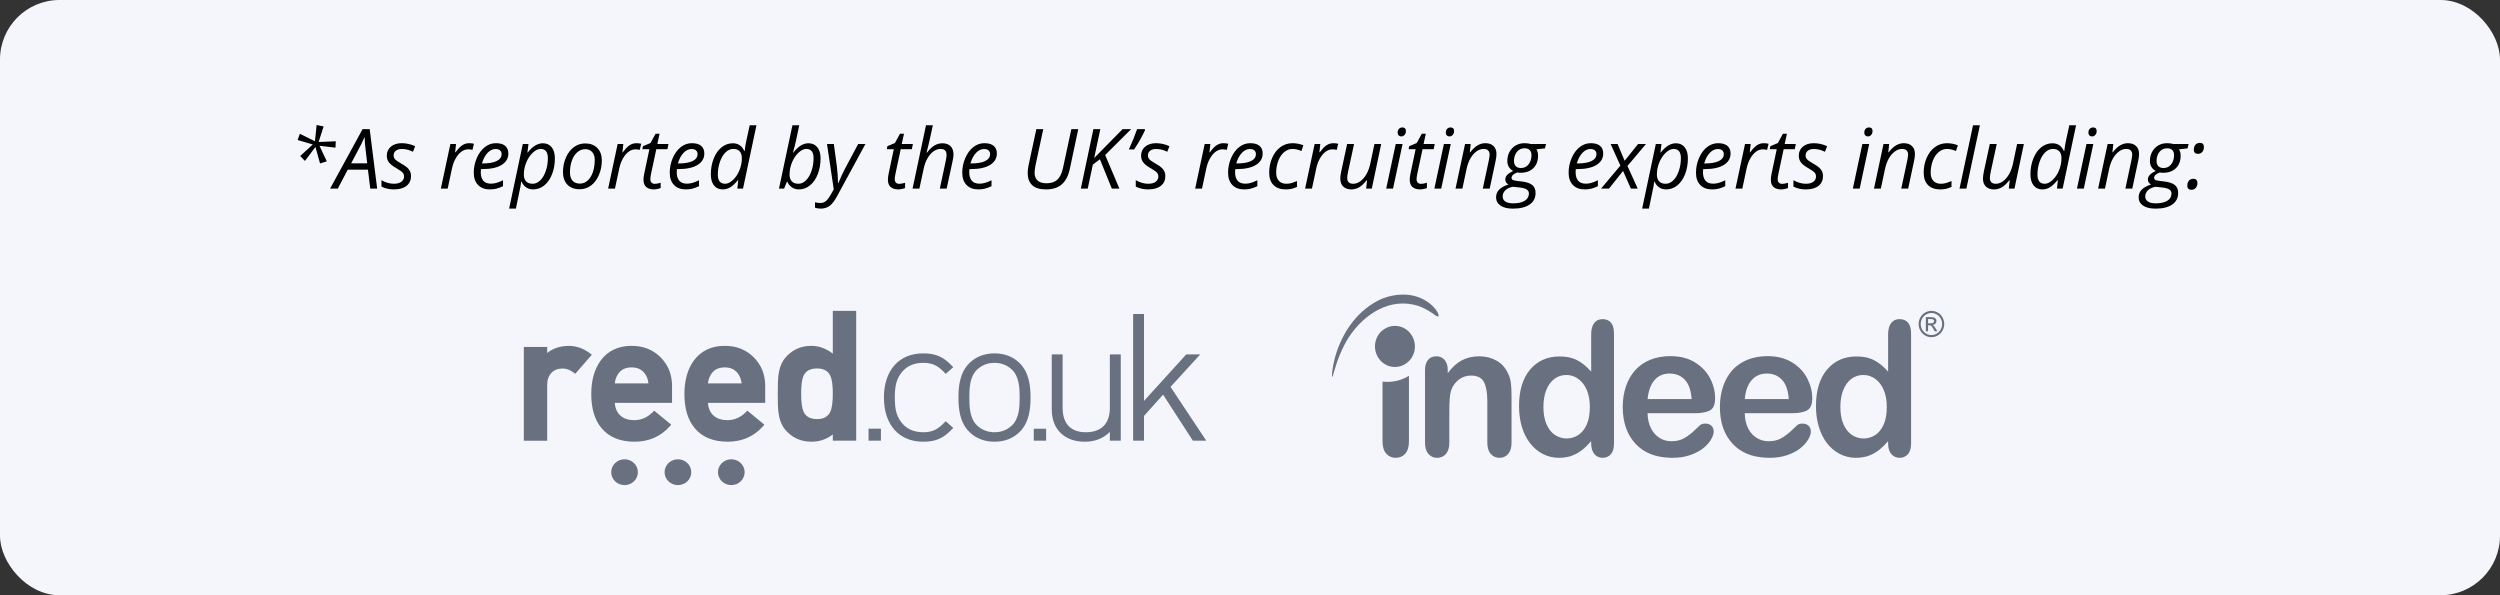
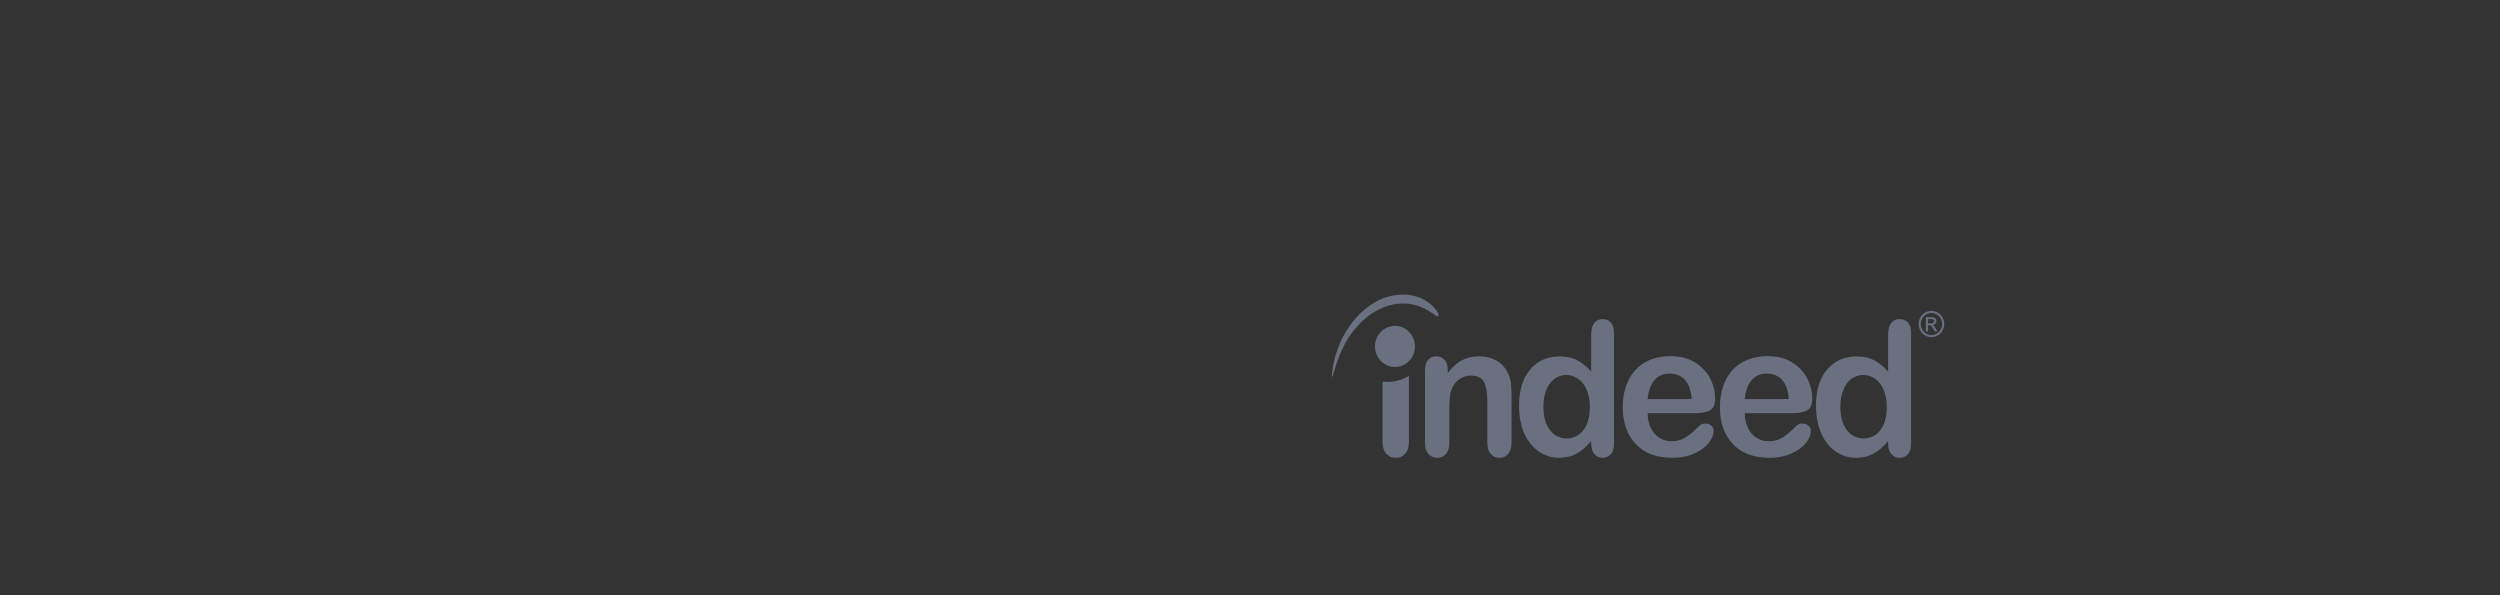
<svg xmlns="http://www.w3.org/2000/svg" width="420" height="100" viewBox="0 0 420 100">
  <rect x="0" y="0" width="420" height="100" fill="#333333" stroke="none" />
  <g fill="none" fill-rule="evenodd">
    <g>
      <g>
        <g transform="translate(-510 -2460) translate(252 2070) translate(258 390)">
-           <rect width="420" height="100" fill="#F4F6FC" rx="10" />
-           <path fill="#000" fill-rule="nonzero" d="M53.767 27.46l1.134-.356-1.23-2.618 2.686.322.055-1.074-2.885.123.841-2.618L53.192 21l-.28 2.734-2.536-1.264L50 23.522l2.55.746-2.112 1.941.792.827 1.764-2.351.773 2.775zm2.98 4.225l1.675-3.18h3.39l.39 3.18h1.162l-1.258-9.995h-1.189l-5.462 9.995h1.292zm4.942-4.246h-2.693c.939-1.763 1.507-2.843 1.706-3.24.198-.396.381-.795.55-1.196.023.78.089 1.577.198 2.393l.24 2.043zm4.478 4.382c.916 0 1.626-.2 2.13-.598.503-.399.755-.953.755-1.664 0-.283-.053-.537-.157-.763-.105-.225-.264-.436-.476-.632-.211-.196-.561-.43-1.049-.704-.506-.287-.84-.522-1.001-.704-.162-.182-.243-.401-.243-.656 0-.315.12-.571.362-.77.242-.198.575-.297.998-.297.543 0 1.044.098 1.504.294l.383.171.37-.936c-.725-.338-1.477-.506-2.257-.506-.752 0-1.358.192-1.818.577-.46.385-.69.892-.69 1.521 0 .438.123.816.369 1.135.246.32.665.645 1.257.978.53.31.873.553 1.033.731.16.178.239.397.239.656 0 .356-.146.647-.438.875-.291.228-.724.342-1.298.342-.315 0-.657-.052-1.026-.157-.369-.105-.713-.253-1.032-.444v1.08c.62.314 1.315.471 2.085.471zm9.044-.136l.731-3.432c.128-.593.327-1.131.599-1.617.27-.485.587-.865.95-1.138.362-.273.75-.41 1.165-.41.237 0 .476.03.718.089l.246-1.026c-.232-.063-.506-.095-.82-.095-.287 0-.548.05-.783.153s-.46.249-.673.438c-.214.19-.486.5-.814.933h-.068l.15-1.388h-.95l-1.6 7.493h1.149zm7.075.136c.397 0 .759-.04 1.087-.12.328-.08.706-.22 1.135-.42v-.998c-.451.219-.828.37-1.132.451-.303.082-.598.123-.885.123-.588 0-1.022-.167-1.302-.502-.28-.335-.42-.801-.42-1.398l.027-.547h.225c1.409 0 2.491-.233 3.248-.7.756-.468 1.134-1.111 1.134-1.932 0-.542-.175-.965-.526-1.268-.351-.303-.875-.454-1.572-.454-.675 0-1.292.218-1.853.656-.56.437-1.01 1.05-1.35 1.835-.34.786-.51 1.608-.51 2.465 0 .88.24 1.567.719 2.064.478.497 1.137.745 1.975.745zM81.05 27.46h-.082c.219-.761.534-1.356.947-1.784.412-.429.853-.643 1.322-.643.356 0 .617.08.783.24.166.159.25.36.25.601 0 .515-.277.908-.831 1.18-.554.27-1.35.406-2.39.406zm5.619 7.588c.488-2.32.749-3.582.783-3.787.034-.205.058-.365.071-.479l.028-.26h.068c.182.41.44.73.773.957.332.228.72.342 1.162.342.702 0 1.33-.224 1.886-.673.556-.449.992-1.077 1.306-1.883.315-.807.472-1.693.472-2.66 0-.802-.18-1.425-.54-1.87-.36-.443-.852-.666-1.477-.666-.88 0-1.727.518-2.543 1.552h-.054l.177-1.429h-.95l-2.297 10.856h1.135zm2.816-4.177c-.478 0-.844-.133-1.097-.4-.253-.266-.38-.65-.38-1.152 0-.688.134-1.36.4-2.016.267-.657.627-1.201 1.08-1.634.454-.433.9-.65 1.337-.65.811 0 1.217.518 1.217 1.552 0 .766-.118 1.49-.355 2.17-.237.682-.55 1.207-.94 1.576-.39.37-.81.554-1.262.554zm7.896.923c.706 0 1.34-.207 1.9-.622.56-.415 1.005-1.003 1.333-1.764.328-.76.492-1.57.492-2.427 0-.897-.25-1.603-.751-2.115-.502-.513-1.185-.77-2.051-.77-.688 0-1.315.205-1.88.612-.565.408-1.014.994-1.347 1.757-.333.764-.499 1.578-.499 2.444 0 .893.249 1.598.745 2.112.497.515 1.183.773 2.058.773zm.055-.95c-.543 0-.959-.163-1.248-.489-.29-.326-.434-.787-.434-1.384 0-.734.108-1.4.325-2 .216-.6.521-1.067.916-1.405.394-.337.84-.505 1.336-.505.488 0 .874.162 1.159.488.285.326.427.751.427 1.275 0 .789-.106 1.49-.318 2.102-.212.613-.507 1.086-.885 1.419-.378.332-.804.499-1.278.499zm5.878.84l.732-3.431c.128-.593.327-1.131.598-1.617.271-.485.588-.865.95-1.138.363-.273.751-.41 1.166-.41.237 0 .476.03.718.089l.246-1.026c-.233-.063-.506-.095-.82-.095-.288 0-.549.05-.783.153-.235.103-.46.249-.674.438-.214.19-.485.5-.813.933h-.069l.15-1.388h-.95l-1.599 7.493h1.148zm6.556.137c.137 0 .32-.022.547-.068.228-.046.42-.1.574-.164v-.882c-.405.119-.733.178-.984.178-.237 0-.422-.069-.554-.205-.132-.137-.198-.333-.198-.588 0-.205.04-.506.123-.903l.882-4.128h1.866l.178-.869h-1.873l.376-1.722h-.67l-.855 1.558-1.264.534-.096.499h1.176l-.868 4.115c-.083.383-.124.724-.124 1.025 0 .538.152.942.455 1.214.303.27.74.406 1.31.406zm5.339 0c.396 0 .759-.04 1.087-.12.328-.08.706-.22 1.135-.42v-.998c-.451.219-.829.37-1.132.451-.303.082-.598.123-.885.123-.588 0-1.022-.167-1.302-.502-.28-.335-.42-.801-.42-1.398l.027-.547h.225c1.409 0 2.49-.233 3.247-.7.757-.468 1.135-1.111 1.135-1.932 0-.542-.175-.965-.526-1.268-.351-.303-.875-.454-1.572-.454-.675 0-1.292.218-1.853.656-.56.437-1.01 1.05-1.35 1.835-.34.786-.51 1.608-.51 2.465 0 .88.24 1.567.718 2.064.479.497 1.137.745 1.976.745zm-1.237-4.361h-.082c.218-.761.534-1.356.946-1.784.413-.429.854-.643 1.323-.643.356 0 .617.08.783.24.166.159.25.36.25.601 0 .515-.277.908-.831 1.18-.554.27-1.35.406-2.39.406zm7.465 4.361c.428 0 .843-.118 1.244-.355.4-.237.831-.64 1.292-1.21h.054l-.15 1.429h.95l2.256-10.637h-1.135l-.533 2.447c-.128.542-.23 1.167-.308 1.873h-.068c-.396-.866-1.037-1.299-1.92-1.299-.694 0-1.319.221-1.877.663-.559.442-1.002 1.07-1.33 1.88-.328.812-.492 1.705-.492 2.68 0 .793.178 1.413.533 1.86.356.446.85.67 1.484.67zm.382-.95c-.815 0-1.223-.517-1.223-1.552 0-.752.12-1.468.359-2.15.239-.68.556-1.21.95-1.586.394-.375.821-.563 1.282-.563.469 0 .827.132 1.073.396s.369.65.369 1.155c0 .688-.133 1.364-.4 2.027s-.628 1.208-1.083 1.634c-.456.426-.898.64-1.327.64zm12.373.95c.702 0 1.332-.226 1.89-.68.559-.453.994-1.085 1.306-1.893.312-.81.468-1.69.468-2.643 0-.788-.18-1.408-.54-1.859-.36-.451-.86-.677-1.503-.677-.438 0-.863.127-1.275.38-.413.253-.83.648-1.255 1.186h-.061c.218-.784.39-1.469.516-2.054.125-.586.304-1.43.536-2.533h-1.148l-2.256 10.637h.855l.478-1.163h.069c.168.402.42.718.755.95.335.233.723.35 1.165.35zm-.068-.95c-.478 0-.844-.133-1.097-.4-.253-.266-.38-.65-.38-1.152 0-.688.134-1.36.4-2.016.267-.657.627-1.201 1.08-1.634.454-.433.9-.65 1.337-.65.811 0 1.217.518 1.217 1.552 0 .766-.119 1.49-.356 2.17-.237.682-.55 1.207-.94 1.576-.39.37-.81.554-1.261.554zm3.753 4.177c.583 0 1.082-.153 1.497-.458.415-.305.834-.85 1.258-1.634l4.758-8.764h-1.217l-2.222 4.163c-.114.196-.29.552-.526 1.067-.237.515-.435.97-.595 1.367h-.04c0-.374-.023-.867-.066-1.48-.043-.613-.088-1.077-.133-1.391l-.506-3.726h-1.148l1.134 7.616-.52.93c-.25.45-.508.791-.775 1.021-.267.23-.587.345-.96.345-.31 0-.609-.04-.896-.123v.923c.31.096.629.144.957.144zm13.057-3.227c.136 0 .319-.022.546-.068.228-.046.42-.1.575-.164v-.882c-.406.119-.734.178-.985.178-.237 0-.421-.069-.553-.205-.133-.137-.199-.333-.199-.588 0-.205.041-.506.123-.903l.882-4.128h1.866l.178-.869h-1.873l.376-1.722h-.67l-.854 1.558-1.265.534-.096.499h1.176l-.868 4.115c-.082.383-.123.724-.123 1.025 0 .538.151.942.455 1.214.303.27.739.406 1.309.406zm3.527-.136l.69-3.234c.15-.724.373-1.343.667-1.856.294-.512.633-.903 1.018-1.172.386-.269.78-.403 1.186-.403.67 0 1.005.337 1.005 1.011 0 .187-.04.495-.123.923l-1.011 4.73h1.148c.483-2.182.814-3.714.991-4.593.105-.474.157-.852.157-1.135 0-.602-.162-1.066-.488-1.394-.326-.329-.788-.493-1.385-.493-.455 0-.892.121-1.309.363-.417.241-.84.642-1.268 1.203h-.075c.123-.465.231-.896.325-1.292.093-.397.18-.776.26-1.138.08-.363.157-.72.232-1.07.075-.351.154-.713.236-1.087h-1.149l-2.255 10.637h1.148zm9.892.136c.396 0 .758-.04 1.086-.12.329-.08.707-.22 1.135-.42v-.998c-.45.219-.828.37-1.131.451-.303.082-.598.123-.885.123-.588 0-1.022-.167-1.303-.502-.28-.335-.42-.801-.42-1.398l.027-.547h.226c1.408 0 2.49-.233 3.247-.7.756-.468 1.135-1.111 1.135-1.932 0-.542-.176-.965-.527-1.268-.35-.303-.875-.454-1.572-.454-.674 0-1.292.218-1.852.656-.561.437-1.011 1.05-1.35 1.835-.34.786-.51 1.608-.51 2.465 0 .88.24 1.567.718 2.064.478.497 1.137.745 1.976.745zm-1.238-4.361h-.082c.219-.761.535-1.356.947-1.784.412-.429.853-.643 1.323-.643.355 0 .616.08.782.24.167.159.25.36.25.601 0 .515-.277.908-.83 1.18-.554.27-1.35.406-2.39.406zm12.626 4.361c1.121 0 2.007-.288 2.656-.864.65-.577 1.1-1.464 1.35-2.663l1.401-6.604h-1.162l-1.401 6.522c-.2.92-.518 1.58-.954 1.979-.435.399-1.044.598-1.828.598-.661 0-1.158-.154-1.49-.461-.333-.308-.5-.728-.5-1.262 0-.373.05-.802.15-1.285l1.307-6.09h-1.163l-1.292 6.001c-.109.547-.164 1.005-.164 1.374 0 .89.253 1.57.76 2.044.505.474 1.282.711 2.33.711zm7-.136l.855-4.034 1.19-.895c.327.834.661 1.658 1 2.471.34.814.674 1.633 1.002 2.458h1.272l-2.393-5.64 4.368-4.355h-1.429l-4.785 4.854 1.033-4.854h-1.163l-2.112 9.995h1.162zm7.786-6.57c.401-.606.764-1.2 1.087-1.78.324-.582.577-1.08.76-1.494l-.056-.15h-1.285c-.314.925-.777 2.066-1.387 3.424h.881zm2.366 6.706c.916 0 1.625-.2 2.129-.598.504-.399.755-.953.755-1.664 0-.283-.052-.537-.157-.763-.105-.225-.263-.436-.475-.632-.212-.196-.562-.43-1.05-.704-.505-.287-.839-.522-1-.704-.163-.182-.243-.401-.243-.656 0-.315.12-.571.362-.77.241-.198.574-.297.998-.297.542 0 1.044.098 1.504.294l.383.171.369-.936c-.725-.338-1.477-.506-2.256-.506-.752 0-1.358.192-1.818.577-.46.385-.69.892-.69 1.521 0 .438.122.816.368 1.135.246.32.666.645 1.258.978.529.31.873.553 1.032.731.16.178.24.397.24.656 0 .356-.146.647-.438.875-.292.228-.725.342-1.299.342-.314 0-.656-.052-1.025-.157-.37-.105-.713-.253-1.032-.444v1.08c.62.314 1.314.471 2.085.471zm9.044-.136l.731-3.432c.128-.593.327-1.131.598-1.617.271-.485.588-.865.95-1.138.363-.273.751-.41 1.166-.41.237 0 .476.03.718.089l.246-1.026c-.233-.063-.506-.095-.82-.095-.288 0-.549.05-.783.153-.235.103-.46.249-.674.438-.214.19-.485.5-.813.933h-.068l.15-1.388h-.95l-1.6 7.493h1.149zm7.075.136c.396 0 .759-.04 1.087-.12.328-.08.706-.22 1.134-.42v-.998c-.45.219-.828.37-1.13.451-.304.082-.6.123-.886.123-.588 0-1.022-.167-1.302-.502-.28-.335-.42-.801-.42-1.398l.027-.547h.225c1.408 0 2.49-.233 3.247-.7.757-.468 1.135-1.111 1.135-1.932 0-.542-.176-.965-.526-1.268-.351-.303-.875-.454-1.573-.454-.674 0-1.292.218-1.852.656-.56.437-1.01 1.05-1.35 1.835-.34.786-.51 1.608-.51 2.465 0 .88.24 1.567.718 2.064.479.497 1.137.745 1.976.745zm-1.238-4.361h-.082c.22-.761.535-1.356.947-1.784.413-.429.854-.643 1.323-.643.355 0 .616.08.783.24.166.159.25.36.25.601 0 .515-.278.908-.831 1.18-.554.27-1.35.406-2.39.406zm8.238 4.361c.692 0 1.321-.143 1.886-.43v-.978c-.282.123-.57.23-.86.321-.293.092-.602.137-.93.137-.534 0-.952-.162-1.255-.485-.303-.324-.455-.777-.455-1.36 0-.73.12-1.405.36-2.027.239-.623.569-1.108.99-1.457.422-.348.888-.522 1.399-.522.45 0 .95.116 1.497.348l.32-.964c-.596-.232-1.207-.348-1.831-.348-.743 0-1.412.215-2.007.646-.594.43-1.06 1.03-1.397 1.8-.338.771-.506 1.612-.506 2.523 0 .89.243 1.577.731 2.065.488.487 1.174.731 2.058.731zm4.395-.136l.732-3.432c.127-.593.327-1.131.598-1.617.271-.485.588-.865.95-1.138.362-.273.75-.41 1.166-.41.237 0 .476.03.717.089l.246-1.026c-.232-.063-.505-.095-.82-.095-.287 0-.548.05-.783.153-.234.103-.459.249-.673.438-.214.19-.485.5-.813.933h-.069l.15-1.388h-.95l-1.6 7.493h1.15zm6.638.136c.433 0 .852-.111 1.258-.335.405-.223.831-.62 1.278-1.19h.082l-.15 1.389h.95l1.579-7.493h-1.135l-.683 3.247c-.155.72-.38 1.336-.677 1.846-.296.51-.638.902-1.025 1.176-.388.273-.782.41-1.183.41-.67 0-1.005-.326-1.005-.977 0-.228.041-.545.123-.95l1.025-4.752h-1.162l-.998 4.621c-.1.502-.15.894-.15 1.176 0 .588.166 1.04.499 1.357.333.317.79.475 1.374.475zm8.388-8.9c.2 0 .377-.087.53-.26.152-.173.228-.385.228-.636 0-.41-.2-.615-.601-.615-.233 0-.422.081-.568.243-.145.162-.218.37-.218.625 0 .205.059.364.177.475.119.112.27.168.452.168zm-1.402 8.764l1.6-7.493h-1.149l-1.6 7.493h1.15zm4.567.136c.136 0 .319-.022.547-.068.227-.046.419-.1.574-.164v-.882c-.406.119-.734.178-.985.178-.237 0-.421-.069-.553-.205-.132-.137-.199-.333-.199-.588 0-.205.041-.506.123-.903l.882-4.128h1.867l.177-.869h-1.873l.376-1.722h-.67l-.854 1.558-1.265.534-.096.499h1.176l-.868 4.115c-.082.383-.123.724-.123 1.025 0 .538.152.942.455 1.214.303.27.739.406 1.309.406zm4.928-8.9c.2 0 .378-.087.53-.26.153-.173.23-.385.23-.636 0-.41-.201-.615-.602-.615-.233 0-.422.081-.568.243-.146.162-.219.37-.219.625 0 .205.06.364.178.475.119.112.27.168.451.168zm-1.401 8.764l1.6-7.493h-1.149l-1.6 7.493h1.149zm3.555 0l.69-3.247c.15-.72.373-1.334.667-1.84.294-.505.633-.895 1.018-1.168.385-.274.78-.41 1.186-.41.356 0 .614.086.776.26.162.172.243.403.243.69 0 .182-.046.51-.137.984l-1.012 4.73h1.162l.978-4.593c.105-.46.157-.87.157-1.23 0-.57-.167-1.014-.502-1.33-.335-.317-.792-.475-1.37-.475-.438 0-.861.115-1.269.345-.408.23-.83.623-1.268 1.18h-.068l.15-1.389h-.95l-1.6 7.493h1.149zm8.49 3.363c1.208 0 2.144-.23 2.81-.69.665-.46.998-1.11.998-1.949 0-.583-.186-1.025-.558-1.326-.371-.3-.97-.501-1.794-.602l-.8-.095c-.287-.037-.506-.086-.656-.147-.15-.062-.226-.186-.226-.373 0-.355.317-.654.95-.895.133.036.324.054.575.054.888 0 1.598-.258 2.13-.775.53-.518.796-1.212.796-2.082 0-.438-.094-.798-.28-1.08l1.442-.164.17-.732h-2.536c-.346-.09-.697-.136-1.052-.136-.848 0-1.544.282-2.089.847-.544.565-.817 1.29-.817 2.174 0 .378.092.71.274.995.182.285.417.5.704.646-.415.196-.738.407-.97.632-.233.226-.35.496-.35.81 0 .365.178.64.534.827-.734.246-1.265.545-1.593.896-.328.35-.492.765-.492 1.244 0 .61.25 1.083.752 1.418.501.335 1.194.503 2.078.503zm1.34-6.822c-.365 0-.65-.102-.855-.305-.205-.202-.307-.497-.307-.885 0-.387.074-.746.222-1.077.148-.33.355-.587.622-.772.267-.185.578-.277.933-.277.374 0 .66.098.861.294.2.196.301.48.301.855 0 .392-.072.755-.215 1.09-.144.335-.35.598-.619.79-.269.19-.583.287-.943.287zm-1.299 5.933c-.583 0-1.023-.102-1.32-.307-.296-.206-.444-.484-.444-.834 0-.406.146-.752.438-1.04.291-.287.71-.487 1.258-.601l1.087.11c.592.063 1.011.177 1.257.341.246.164.37.387.37.67 0 .529-.234.938-.701 1.227-.467.29-1.116.434-1.945.434zm12.01-2.338c.397 0 .76-.04 1.088-.12.328-.08.706-.22 1.134-.42v-.998c-.45.219-.828.37-1.131.451-.303.082-.598.123-.885.123-.588 0-1.022-.167-1.302-.502-.28-.335-.42-.801-.42-1.398l.026-.547h.226c1.408 0 2.49-.233 3.247-.7.757-.468 1.135-1.111 1.135-1.932 0-.542-.176-.965-.526-1.268-.351-.303-.875-.454-1.573-.454-.674 0-1.292.218-1.852.656-.56.437-1.01 1.05-1.35 1.835-.34.786-.51 1.608-.51 2.465 0 .88.24 1.567.718 2.064.479.497 1.137.745 1.976.745zm-1.237-4.361h-.082c.22-.761.535-1.356.947-1.784.413-.429.853-.643 1.323-.643.355 0 .616.08.783.24.166.159.25.36.25.601 0 .515-.278.908-.831 1.18-.554.27-1.35.406-2.39.406zm5.326 4.225l2.365-2.967 1.312 2.967h1.149l-1.723-3.808 3.11-3.685h-1.326l-2.256 2.817-1.189-2.817h-1.162l1.634 3.63-3.247 3.863h1.333zm6.706 3.363c.487-2.32.748-3.582.782-3.787.035-.205.058-.365.072-.479l.027-.26h.069c.182.41.44.73.772.957.333.228.72.342 1.162.342.702 0 1.331-.224 1.887-.673.556-.449.991-1.077 1.306-1.883.314-.807.471-1.693.471-2.66 0-.802-.18-1.425-.54-1.87-.36-.443-.852-.666-1.476-.666-.88 0-1.727.518-2.543 1.552h-.055l.178-1.429h-.95l-2.297 10.856h1.135zm2.816-4.177c-.478 0-.844-.133-1.097-.4-.253-.266-.38-.65-.38-1.152 0-.688.134-1.36.4-2.016.267-.657.627-1.201 1.08-1.634.454-.433.9-.65 1.337-.65.811 0 1.217.518 1.217 1.552 0 .766-.119 1.49-.356 2.17-.237.682-.55 1.207-.94 1.576-.39.37-.81.554-1.26.554zm7.786.95c.397 0 .759-.04 1.087-.12.328-.08.706-.22 1.135-.42v-.998c-.451.219-.828.37-1.131.451-.304.082-.599.123-.886.123-.588 0-1.022-.167-1.302-.502-.28-.335-.42-.801-.42-1.398l.027-.547h.226c1.408 0 2.49-.233 3.247-.7.756-.468 1.134-1.111 1.134-1.932 0-.542-.175-.965-.526-1.268-.35-.303-.875-.454-1.572-.454-.675 0-1.292.218-1.853.656-.56.437-1.01 1.05-1.35 1.835-.34.786-.51 1.608-.51 2.465 0 .88.24 1.567.719 2.064.478.497 1.137.745 1.975.745zm-1.237-4.361h-.082c.219-.761.534-1.356.947-1.784.412-.429.853-.643 1.322-.643.356 0 .617.08.783.24.166.159.25.36.25.601 0 .515-.277.908-.831 1.18-.554.27-1.35.406-2.39.406zm6.33 4.225l.731-3.432c.128-.593.327-1.131.599-1.617.27-.485.587-.865.95-1.138.362-.273.75-.41 1.165-.41.237 0 .477.03.718.089l.246-1.026c-.232-.063-.506-.095-.82-.095-.287 0-.548.05-.783.153s-.459.249-.673.438c-.214.19-.486.5-.814.933h-.068l.15-1.388h-.95l-1.6 7.493h1.149zm6.556.136c.136 0 .319-.022.546-.068.228-.046.42-.1.575-.164v-.882c-.406.119-.734.178-.985.178-.237 0-.421-.069-.553-.205-.133-.137-.199-.333-.199-.588 0-.205.041-.506.123-.903l.882-4.128h1.866l.178-.869h-1.873l.376-1.722h-.67l-.854 1.558-1.265.534-.096.499h1.176l-.868 4.115c-.082.383-.123.724-.123 1.025 0 .538.151.942.455 1.214.303.27.739.406 1.309.406zm4.115 0c.916 0 1.626-.2 2.13-.598.503-.399.755-.953.755-1.664 0-.283-.053-.537-.158-.763-.104-.225-.263-.436-.475-.632-.212-.196-.561-.43-1.049-.704-.506-.287-.84-.522-1.001-.704-.162-.182-.243-.401-.243-.656 0-.315.12-.571.362-.77.242-.198.574-.297.998-.297.543 0 1.044.098 1.504.294l.383.171.37-.936c-.726-.338-1.478-.506-2.257-.506-.752 0-1.358.192-1.818.577-.46.385-.69.892-.69 1.521 0 .438.122.816.369 1.135.246.32.665.645 1.257.978.529.31.873.553 1.033.731.16.178.239.397.239.656 0 .356-.146.647-.438.875-.291.228-.724.342-1.298.342-.315 0-.657-.052-1.026-.157-.369-.105-.713-.253-1.032-.444v1.08c.62.314 1.315.471 2.085.471zm10.445-8.9c.2 0 .377-.087.53-.26.153-.173.229-.385.229-.636 0-.41-.2-.615-.602-.615-.232 0-.421.081-.567.243-.146.162-.219.37-.219.625 0 .205.06.364.178.475.118.112.269.168.451.168zm-1.401 8.764l1.6-7.493h-1.149l-1.6 7.493h1.149zm3.554 0l.69-3.247c.151-.72.373-1.334.667-1.84.294-.505.634-.895 1.019-1.168.385-.274.78-.41 1.186-.41.355 0 .614.086.776.26.162.172.243.403.243.69 0 .182-.046.51-.137.984l-1.012 4.73h1.162l.978-4.593c.105-.46.157-.87.157-1.23 0-.57-.167-1.014-.502-1.33-.335-.317-.792-.475-1.371-.475-.438 0-.86.115-1.268.345-.408.23-.83.623-1.268 1.18h-.069l.15-1.389h-.95l-1.599 7.493h1.148zm9.988.136c.693 0 1.321-.143 1.887-.43v-.978c-.283.123-.57.23-.862.321-.291.092-.601.137-.93.137-.533 0-.95-.162-1.254-.485-.303-.324-.454-.777-.454-1.36 0-.73.12-1.405.358-2.027.24-.623.57-1.108.992-1.457.421-.348.887-.522 1.398-.522.45 0 .95.116 1.497.348l.32-.964c-.596-.232-1.207-.348-1.831-.348-.743 0-1.412.215-2.006.646-.595.43-1.061 1.03-1.398 1.8-.338.771-.506 1.612-.506 2.523 0 .89.244 1.577.731 2.065.488.487 1.174.731 2.058.731zm4.382-.136l2.27-10.637h-1.15L329.2 31.685h1.149zm4.662.136c.433 0 .852-.111 1.258-.335.405-.223.831-.62 1.278-1.19h.082l-.15 1.389h.95l1.579-7.493h-1.135l-.684 3.247c-.154.72-.38 1.336-.676 1.846-.297.51-.638.902-1.026 1.176-.387.273-.781.41-1.182.41-.67 0-1.005-.326-1.005-.977 0-.228.04-.545.123-.95l1.025-4.752h-1.162l-.998 4.621c-.1.502-.15.894-.15 1.176 0 .588.166 1.04.499 1.357.332.317.79.475 1.374.475zm8.12 0c.43 0 .844-.118 1.245-.355.401-.237.832-.64 1.292-1.21h.055l-.15 1.429h.95l2.255-10.637h-1.134l-.534 2.447c-.127.542-.23 1.167-.307 1.873h-.069c-.396-.866-1.036-1.299-1.92-1.299-.693 0-1.319.221-1.877.663-.558.442-1.001 1.07-1.33 1.88-.328.812-.492 1.705-.492 2.68 0 .793.178 1.413.533 1.86.356.446.85.67 1.484.67zm.384-.95c-.816 0-1.224-.517-1.224-1.552 0-.752.12-1.468.359-2.15.24-.68.556-1.21.95-1.586.394-.375.822-.563 1.282-.563.47 0 .827.132 1.073.396s.37.65.37 1.155c0 .688-.134 1.364-.4 2.027-.267.663-.628 1.208-1.084 1.634-.456.426-.898.64-1.326.64zm7.964-7.95c.2 0 .377-.087.53-.26.152-.173.228-.385.228-.636 0-.41-.2-.615-.601-.615-.233 0-.422.081-.568.243-.145.162-.218.37-.218.625 0 .205.059.364.177.475.119.112.27.168.452.168zm-1.402 8.764l1.6-7.493h-1.149l-1.6 7.493h1.15zm3.555 0l.69-3.247c.15-.72.373-1.334.667-1.84.294-.505.633-.895 1.018-1.168.385-.274.78-.41 1.186-.41.356 0 .614.086.776.26.162.172.243.403.243.69 0 .182-.046.51-.137.984l-1.012 4.73h1.163l.977-4.593c.105-.46.157-.87.157-1.23 0-.57-.167-1.014-.502-1.33-.335-.317-.792-.475-1.37-.475-.438 0-.86.115-1.269.345-.408.23-.83.623-1.268 1.18h-.068l.15-1.389h-.95l-1.6 7.493h1.149zm8.49 3.363c1.208 0 2.144-.23 2.81-.69.665-.46.998-1.11.998-1.949 0-.583-.186-1.025-.557-1.326-.372-.3-.97-.501-1.795-.602l-.8-.095c-.287-.037-.506-.086-.656-.147-.15-.062-.226-.186-.226-.373 0-.355.317-.654.95-.895.133.036.324.054.575.054.889 0 1.598-.258 2.13-.775.53-.518.796-1.212.796-2.082 0-.438-.094-.798-.28-1.08l1.442-.164.17-.732h-2.535c-.347-.09-.698-.136-1.053-.136-.848 0-1.544.282-2.089.847-.544.565-.816 1.29-.816 2.174 0 .378.09.71.273.995.182.285.417.5.704.646-.415.196-.738.407-.97.632-.233.226-.35.496-.35.81 0 .365.178.64.534.827-.734.246-1.265.545-1.593.896-.328.35-.492.765-.492 1.244 0 .61.25 1.083.752 1.418.501.335 1.194.503 2.078.503zm1.34-6.822c-.365 0-.65-.102-.855-.305-.205-.202-.307-.497-.307-.885 0-.387.074-.746.222-1.077.148-.33.355-.587.622-.772.267-.185.578-.277.933-.277.374 0 .661.098.861.294.201.196.301.48.301.855 0 .392-.072.755-.215 1.09-.144.335-.35.598-.619.79-.269.19-.583.287-.943.287zm-1.299 5.933c-.583 0-1.023-.102-1.32-.307-.295-.206-.444-.484-.444-.834 0-.406.146-.752.438-1.04.292-.287.71-.487 1.258-.601l1.087.11c.592.063 1.011.177 1.257.341.247.164.37.387.37.67 0 .529-.234.938-.701 1.227-.467.29-1.115.434-1.945.434zm7.082-8.312c.296 0 .539-.106.728-.318.19-.212.284-.484.284-.817 0-.474-.221-.711-.663-.711-.324 0-.577.104-.759.311-.182.207-.273.487-.273.837 0 .224.061.396.184.517.123.12.29.18.5.18zm-1.094 6.036c.31 0 .556-.108.739-.325.182-.216.273-.486.273-.81 0-.241-.06-.422-.181-.54-.12-.118-.28-.178-.475-.178-.324 0-.578.104-.762.311-.185.208-.277.487-.277.838 0 .232.061.408.184.526.123.119.29.178.5.178z" />
          <g fill="#69707F" fill-rule="nonzero">
            <g>
-               <path d="M25.892 33.16c.594 0 1.164.227 1.584.634.42.407.657.958.657 1.534 0 .575-.236 1.127-.656 1.534-.42.406-.99.635-1.585.634-.595.001-1.165-.227-1.586-.634-.42-.407-.657-.959-.656-1.534 0-.576.236-1.128.656-1.534.42-.407.991-.635 1.586-.634zm-8.968 0c.595 0 1.165.227 1.585.634.42.407.657.958.657 1.534 0 .575-.236 1.127-.657 1.534-.42.406-.99.635-1.585.634-.594.001-1.165-.227-1.585-.634-.421-.407-.657-.959-.657-1.534 0-.576.236-1.128.657-1.534.42-.407.99-.635 1.585-.634zm17.935 0c.594 0 1.165.227 1.585.634.42.407.656.958.656 1.534 0 .575-.235 1.127-.656 1.534-.42.406-.99.635-1.585.634-.594.001-1.165-.227-1.585-.634-.42-.407-.657-.959-.656-1.534 0-.576.235-1.128.656-1.535.42-.406.99-.634 1.585-.633zM55.84 8.229v21.8h-3.929v-1.042c-1.032.81-2.236 1.22-3.588 1.22-1.834 0-3.337-.706-4.474-2.098-.573-.727-.94-1.716-1.091-2.943-.063-.49-.093-1.479-.093-3.027 0-1.527.03-2.508.094-2.999.15-1.223.516-2.212 1.088-2.936 1.139-1.397 2.64-2.103 4.476-2.103 1.233 0 2.437.438 3.588 1.304V8.229h3.929zm-37.723 5.87c1.958 0 3.596.654 4.87 1.937 1.272 1.281 1.917 2.887 1.917 4.774v2.876h-9.63c.065.854.344 1.519.85 2.03.576.583 1.367.868 2.421.868 1.176 0 2.19-.435 3.094-1.328l.268-.263 2.862 2.356-.272.3c-1.517 1.697-3.5 2.557-5.89 2.557h-.002c-2.438 0-4.312-.775-5.568-2.303-1.132-1.363-1.706-3.284-1.706-5.705 0-2.255.517-4.127 1.536-5.565 1.216-1.682 2.983-2.534 5.25-2.534zm15.65 0c1.958 0 3.596.654 4.872 1.937 1.27 1.281 1.915 2.887 1.915 4.774v2.876h-9.63c.066.854.345 1.519.85 2.03.576.583 1.368.868 2.42.868 1.177 0 2.19-.435 3.097-1.328l.266-.263 2.861 2.356-.27.3c-1.518 1.697-3.5 2.557-5.893 2.557-2.438 0-4.311-.775-5.567-2.303-1.133-1.363-1.708-3.284-1.708-5.705 0-2.255.517-4.127 1.537-5.565 1.218-1.682 2.982-2.534 5.25-2.534zm33.337 1.267c2.134 0 3.431.583 4.952 2.227l.09.097-1.269 1.122-.092-.1c-1.21-1.313-2.137-1.756-3.681-1.756-1.67 0-2.946.616-3.793 1.83-.718 1.012-.983 2.096-.983 4 0 1.903.265 2.987.983 3.998.847 1.215 2.123 1.832 3.794 1.832 1.514 0 2.445-.444 3.68-1.758l.092-.097 1.269 1.12-.09.098c-1.52 1.645-2.817 2.227-4.952 2.227-4.074 0-6.604-2.842-6.604-7.42 0-4.578 2.53-7.42 6.604-7.42zm11.97 0c1.679 0 3.087.538 4.187 1.603 1.658 1.603 1.87 3.951 1.87 5.817 0 1.867-.212 4.214-1.87 5.817-1.1 1.064-2.508 1.603-4.187 1.603-1.678 0-3.085-.539-4.185-1.603-1.657-1.602-1.87-3.95-1.87-5.817 0-1.866.213-4.214 1.87-5.817 1.1-1.065 2.508-1.603 4.185-1.603zm11.447.177v8.954c0 2.694 1.358 4.119 3.923 4.119 2.59 0 4.013-1.463 4.013-4.119v-8.954h1.83v14.486h-1.83v-1.472c-1.09 1.094-2.5 1.65-4.195 1.65h-.001c-1.668 0-3.012-.47-4.002-1.395-1.037-.975-1.565-2.338-1.565-4.05v-9.219h1.827zm-82.94-1.435c1.237 0 2.418.416 3.512 1.233l.337.253-2.782 3.2-.31-.227c-.596-.436-1.2-.657-1.798-.657-.822 0-1.446.242-1.908.739-.473.51-.704 1.162-.704 1.993v9.396H0V14.286h3.928v1.019c.973-.794 2.2-1.197 3.654-1.197zm80.168 13.92v2.008h-2.077v-2.009h2.077zm-27.755-.008v2.009h-2.077V28.02h2.077zm44.198-19.265v14.596l7.096-7.809h2.347l-4.983 5.456 5.999 9.031h-2.249l-5.006-7.73-3.204 3.575v4.155h-1.827V8.755h1.827zm-25.118 8.202c-1.156 0-2.15.393-2.956 1.17-1.171 1.137-1.272 3-1.272 4.66 0 1.657.1 3.522 1.272 4.656.805.777 1.8 1.172 2.956 1.172 1.158 0 2.152-.395 2.957-1.172 1.172-1.134 1.273-3 1.273-4.657 0-1.658-.1-3.522-1.273-4.658-.806-.778-1.799-1.171-2.957-1.171zm-29.807.944c-1.156 0-1.901.404-2.279 1.24-.262.575-.394 1.582-.394 2.998 0 1.415.132 2.424.394 2.998.379.854 1.125 1.269 2.28 1.269 1.115 0 1.851-.417 2.251-1.272.259-.606.392-1.617.392-2.996 0-1.375-.134-2.376-.396-2.974-.396-.847-1.132-1.263-2.248-1.263zm-31.15-.177c-.9 0-1.578.273-2.068.834-.436.496-.69 1.108-.764 1.857h5.656c-.087-.74-.33-1.342-.726-1.8-.515-.6-1.2-.891-2.099-.891zm15.65 0c-.898 0-1.577.273-2.067.834-.436.496-.69 1.108-.764 1.857h5.657c-.088-.74-.331-1.342-.728-1.8-.515-.6-1.2-.891-2.098-.891z" transform="translate(88 44)" />
-             </g>
+               </g>
            <g>
              <path d="M52.333 9.613c.595 0 1.072.205 1.414.613.331.408.49 1.007.49 1.781v18.499c0 .804-.172 1.401-.529 1.81-.357.394-.833.598-1.375.598-.554 0-1.03-.218-1.388-.626-.356-.421-.541-1.006-.541-1.782v-.407c-.556.639-1.084 1.169-1.626 1.578-.53.395-1.113.707-1.732.924-.25.085-.507.148-.767.19-.41.081-.832.123-1.269.123-.978 0-1.877-.218-2.71-.639-.842-.438-1.582-1.06-2.167-1.823-.608-.79-1.07-1.714-1.388-2.775-.303-1.061-.462-2.216-.462-3.454 0-2.625.62-4.667 1.864-6.136 1.242-1.468 2.894-2.202 4.917-2.202.406-.002.812.025 1.215.081.61.085 1.204.268 1.76.544.805.422 1.598 1.049 2.365 1.919v-6.203c0-.857.158-1.51.502-1.945.33-.45.806-.668 1.427-.668zm49.885 0c.623 0 1.085.205 1.43.613.33.408.5 1.007.5 1.781v18.499c0 .804-.184 1.401-.54 1.81-.359.394-.82.598-1.39.598-.554 0-1.017-.218-1.387-.626-.357-.421-.542-1.006-.542-1.782v-.407c-.542.639-1.084 1.169-1.626 1.578-.53.396-1.113.707-1.732.924-.251.082-.501.15-.766.19-.397.081-.82.123-1.268.123-.979 0-1.878-.218-2.71-.639-.844-.438-1.584-1.06-2.169-1.823-.608-.79-1.057-1.714-1.374-2.775-.318-1.061-.476-2.216-.476-3.454 0-2.625.622-4.667 1.864-6.136 1.256-1.468 2.895-2.202 4.917-2.202.407-.002.813.025 1.216.081.662.096 1.256.285 1.759.544.805.422 1.599 1.049 2.365 1.919v-6.203c0-.857.172-1.51.503-1.945.33-.45.806-.668 1.427-.668zM63.715 15.83c1.585 0 2.96.34 4.098 1.034 1.136.695 1.995 1.591 2.563 2.68.569 1.102.847 2.217.847 3.36 0 1.047-.291 1.727-.873 2.054-.595.299-1.427.462-2.485.462H59.88c.013.952.199 1.795.57 2.53.355.707.845 1.25 1.44 1.617.515.327 1.084.504 1.691.545.093.014.198.014.304.014.49 0 .939-.055 1.335-.177.41-.108.793-.3 1.177-.544.363-.247.712-.515 1.044-.802.422-.382.836-.772 1.242-1.17.213-.177.503-.273.9-.273.41 0 .754.123 1.017.354.252.232.383.572.383.993 0 .368-.144.816-.435 1.319-.292.504-.714.994-1.31 1.469-.581.463-1.308.843-2.193 1.157-.886.312-1.89.462-3.04.462-.146 0-.279 0-.424-.014-2.418-.082-4.31-.843-5.684-2.299-1.454-1.536-2.194-3.603-2.194-6.242 0-1.237.185-2.394.542-3.455.357-1.06.886-1.973 1.574-2.734.687-.748 1.532-1.333 2.537-1.742.978-.38 2.049-.584 3.225-.598zm16.31 0c1.6 0 2.96.34 4.098 1.034 1.15.695 1.996 1.591 2.565 2.68.568 1.102.858 2.217.858 3.36 0 1.047-.29 1.727-.885 2.054-.582.299-1.414.462-2.486.462h-7.97c.013.952.199 1.795.556 2.53.37.707.846 1.25 1.454 1.617.515.327 1.084.504 1.692.545.093.014.198.014.304.014.49 0 .925-.055 1.335-.177.396-.108.794-.3 1.163-.544.367-.247.72-.514 1.058-.802.317-.286.726-.68 1.242-1.17.211-.177.502-.273.886-.273.423 0 .766.123 1.017.354.264.232.397.572.397.993 0 .368-.146.816-.436 1.319-.292.504-.727.994-1.31 1.469-.58.463-1.308.843-2.193 1.157-.886.312-1.903.462-3.04.462-.146 0-.29 0-.423-.014-2.419-.082-4.323-.843-5.697-2.299-1.454-1.536-2.181-3.603-2.181-6.242 0-1.237.185-2.394.542-3.455.357-1.06.885-1.973 1.559-2.734.701-.748 1.547-1.333 2.552-1.742.965-.38 2.049-.584 3.225-.598zm-48.418.028c1.072 0 2.036.244 2.882.72.846.477 1.468 1.157 1.89 2.04.278.518.45 1.075.529 1.673.08.585.119 1.348.119 2.272v7.793c0 .843-.198 1.484-.569 1.905-.37.435-.859.653-1.453.653-.608 0-1.098-.218-1.48-.666-.384-.436-.569-1.076-.569-1.892V23.38c0-1.388-.185-2.448-.555-3.183-.37-.734-1.125-1.101-2.234-1.101-.727 0-1.388.231-1.983.667-.594.449-1.045 1.06-1.322 1.849-.198.626-.29 1.781-.29 3.51v5.235c0 .857-.2 1.484-.582 1.92-.384.42-.873.638-1.48.638-.596 0-1.071-.218-1.455-.666-.383-.436-.568-1.076-.568-1.892V18.238c0-.803.172-1.401.515-1.782.33-.394.794-.598 1.389-.598.356 0 .673.08.965.258.29.177.528.436.7.789.171.354.25.776.25 1.265v.516c.728-.979 1.508-1.686 2.354-2.148.859-.45 1.837-.68 2.947-.68zM19.79 19.136v10.99c0 .938-.21 1.632-.621 2.095-.409.462-.952.693-1.612.693-.648 0-1.164-.23-1.586-.707-.41-.463-.622-1.156-.622-2.081V20.115c.278.027.542.04.82.04 1.321 0 2.563-.367 3.621-1.019zM46.28 19h-.052c-.74 0-1.414.204-1.996.653-.595.435-1.044 1.062-1.374 1.877-.317.803-.477 1.755-.477 2.83 0 1.143.172 2.108.516 2.91.343.79.806 1.388 1.414 1.796.594.394 1.243.599 1.957.599h.012c.7 0 1.362-.192 1.944-.573.594-.38 1.071-.965 1.427-1.754.345-.789.53-1.781.53-2.978 0-1.116-.185-2.081-.53-2.884-.356-.802-.833-1.414-1.44-1.836-.582-.422-1.23-.64-1.931-.64zm49.886 0h-.04c-.753 0-1.413.204-2.008.653-.582.435-1.045 1.062-1.363 1.877-.33.803-.488 1.755-.488 2.83 0 1.143.172 2.108.516 2.91.343.79.82 1.388 1.413 1.796.595.394 1.244.599 1.957.599h.013c.692.005 1.37-.194 1.956-.573.581-.38 1.059-.965 1.415-1.754.357-.789.529-1.781.529-2.978 0-1.116-.172-2.081-.53-2.884-.355-.802-.832-1.414-1.427-1.836-.595-.422-1.242-.64-1.943-.64zm-32.583-.244h-.013c-1.018 0-1.851.354-2.499 1.075-.647.72-1.043 1.795-1.19 3.21h7.403c-.106-1.442-.475-2.517-1.137-3.224-.648-.708-1.507-1.061-2.564-1.061zm16.325 0h-.013c-1.018 0-1.85.354-2.499 1.075-.66.72-1.057 1.795-1.19 3.21h7.39c-.093-1.442-.476-2.517-1.125-3.224-.647-.708-1.505-1.061-2.563-1.061zM18.57 5.489c1.796-.05 3.571.462 5.041 1.772.437.421.94.953 1.137 1.578.238.789-.833-.082-.978-.19-.766-.517-1.533-.953-2.392-1.252-4.627-1.47-9.002 1.183-11.725 5.305-1.137 1.822-1.878 3.74-2.486 5.849-.066.231-.119.531-.238.735-.119.23-.052-.626-.052-.654.092-.87.264-1.714.476-2.556 1.256-4.489 4.032-8.23 8.024-9.944 1.03-.382 2.115-.614 3.193-.643zm-1.042 5.257c1.23.032 2.344.758 2.897 1.89.846 1.698.185 3.78-1.467 4.637-1.653.87-3.675.19-4.507-1.511-.846-1.7-.185-3.781 1.467-4.638.498-.263 1.051-.393 1.61-.378zm90.038-2.523c.361 0 .714.095 1.058.286.34.186.619.47.803.818.193.356.288.725.288 1.11 0 .381-.094.748-.283 1.1-.184.346-.46.63-.797.82-.326.19-.694.291-1.069.292-.375 0-.744-.101-1.07-.291-.336-.19-.612-.475-.797-.821-.186-.335-.284-.714-.285-1.1 0-.385.096-.754.29-1.11.185-.347.465-.631.804-.818.345-.19.697-.286 1.058-.286zm0 .365c-.302 0-.596.08-.883.239-.283.157-.516.395-.672.684-.158.282-.241.601-.242.926 0 .32.08.625.237.918.16.292.382.52.668.683.271.16.579.246.892.246.31 0 .608-.081.893-.246.28-.158.51-.394.664-.683.155-.28.237-.596.238-.918 0-.321-.08-.63-.241-.926-.155-.29-.388-.528-.672-.685-.287-.159-.581-.238-.882-.238zm-.146.693c.27 0 .468.022.59.066.121.043.218.12.29.23.072.109.109.225.109.347 0 .175-.062.325-.182.454s-.28.201-.48.217c.082.035.147.077.197.126.091.092.205.25.34.471l.281.467h-.459l-.203-.375c-.162-.294-.29-.479-.387-.553-.068-.056-.167-.084-.297-.084h-.22v1.012h-.373V9.28h.794zm.003.324H107v.714h.452c.216 0 .364-.034.444-.1.077-.063.12-.16.117-.261 0-.068-.02-.134-.057-.189-.04-.057-.094-.1-.158-.123-.067-.03-.192-.041-.375-.041z" transform="translate(88 44) translate(128.914)" />
            </g>
          </g>
        </g>
      </g>
    </g>
  </g>
</svg>